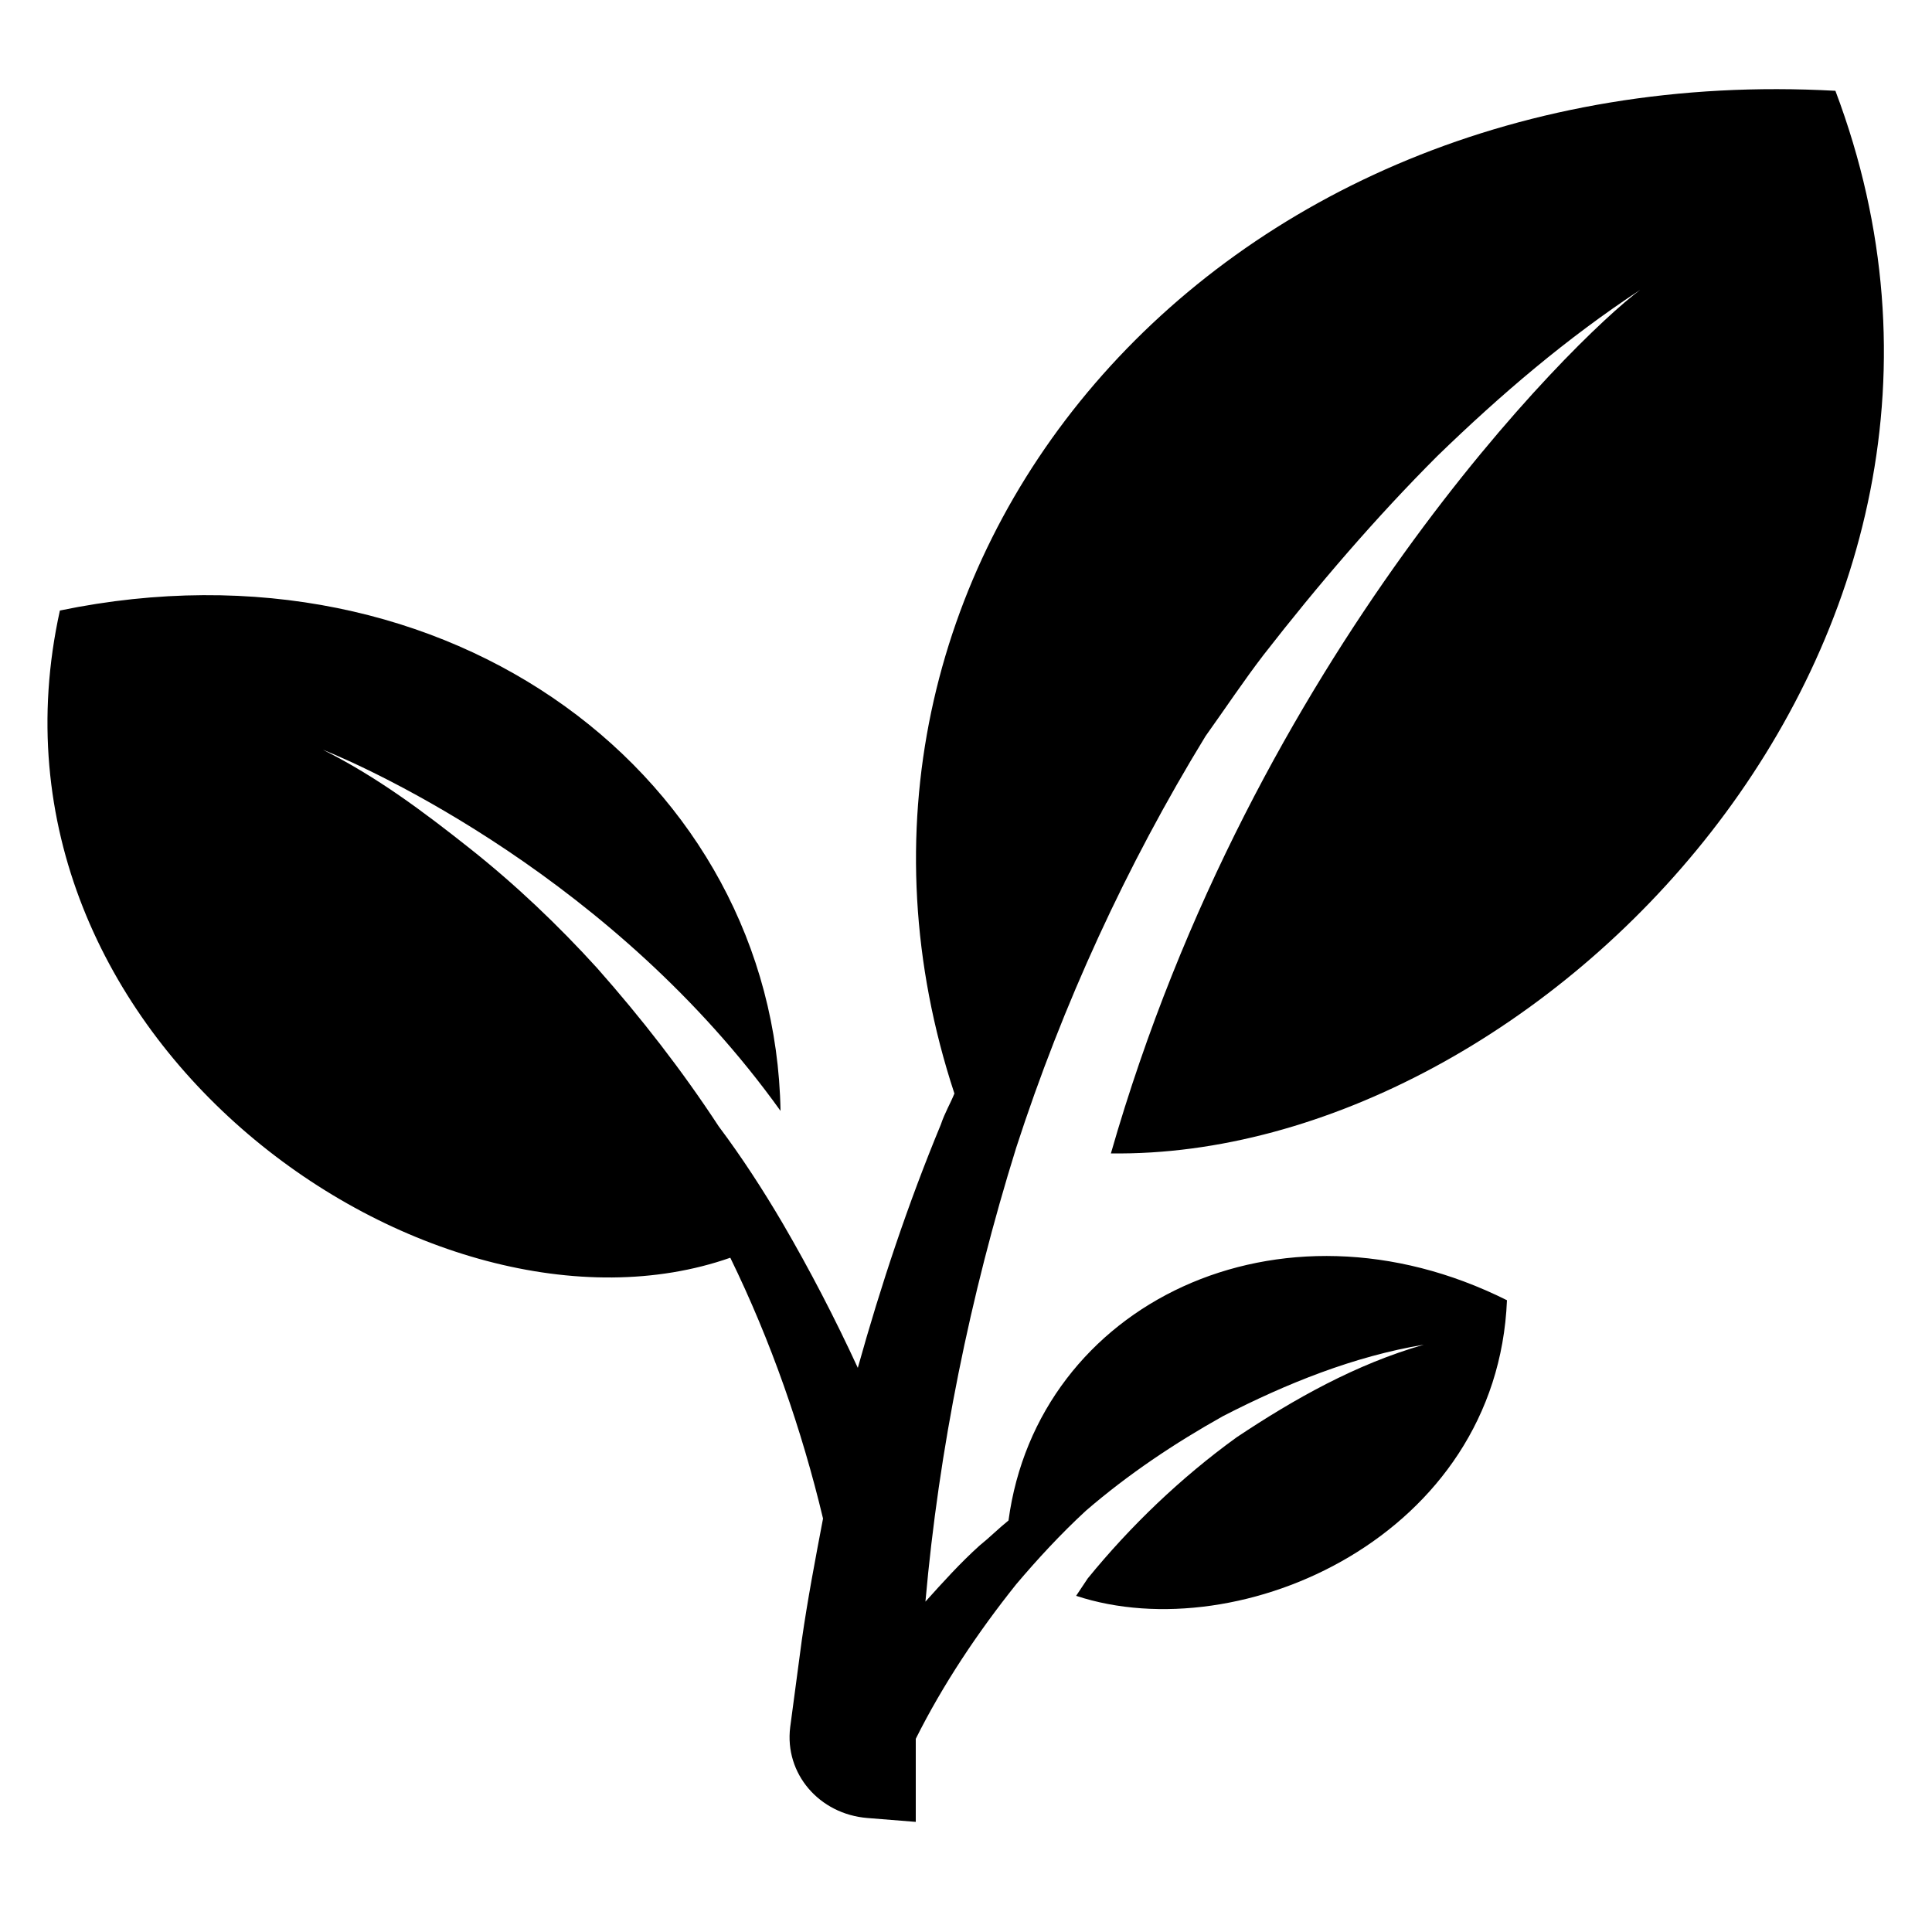
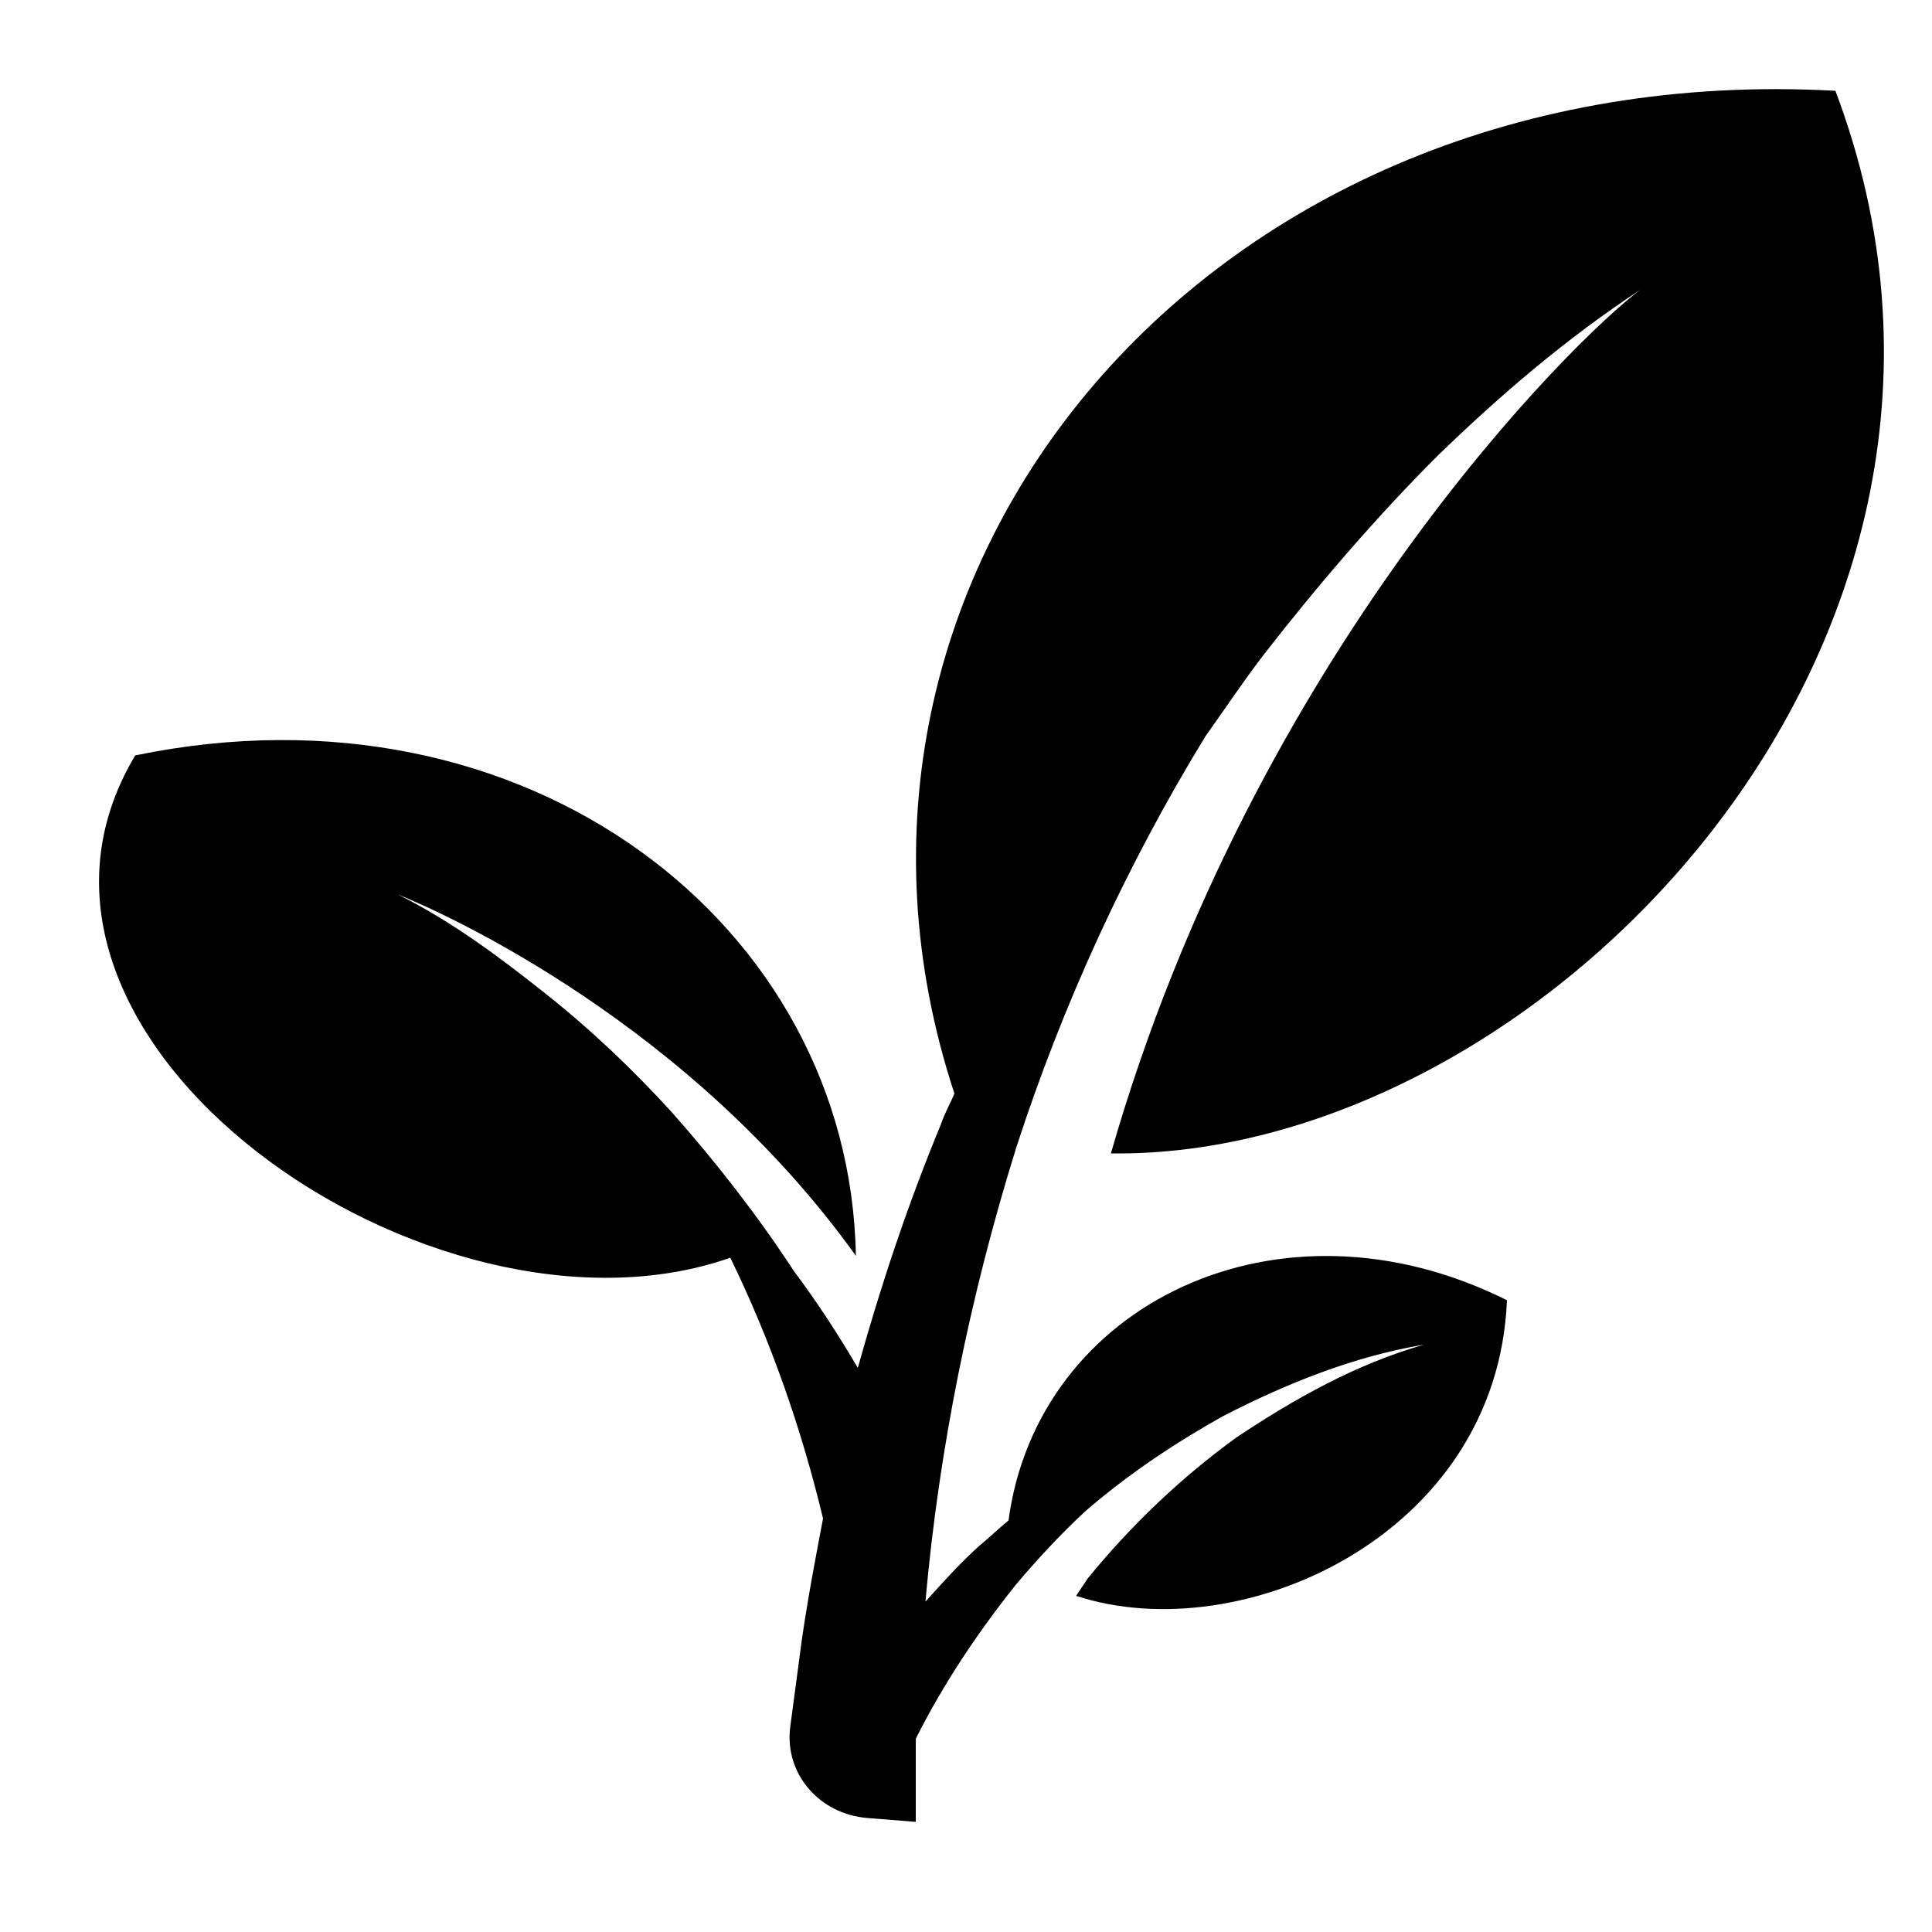
<svg xmlns="http://www.w3.org/2000/svg" x="0px" y="0px" viewBox="0 0 100 100" style="enable-background:new 0 0 100 100;" xml:space="preserve">
  <g>
    <g>
-       <path d="M37.8,65.1c2.1,4.3,3.7,8.9,4.8,13.5c-0.4,2.1-0.8,4.2-1.1,6.3c-0.2,1.5-0.4,3-0.6,4.5c-0.3,2.4,1.5,4.5,4,4.7l2.5,0.2   c0-1.5,0-2.9,0-4.3c1.4-2.8,3.2-5.5,5.2-8c1.1-1.3,2.3-2.6,3.6-3.8c2.2-1.9,4.6-3.5,7.1-4.9c3.3-1.7,6.8-3.1,10.4-3.7   c-3.5,1-6.7,2.8-9.7,4.8c-2.9,2.1-5.5,4.6-7.7,7.3c-0.2,0.3-0.4,0.6-0.6,0.9c8.5,2.8,21.8-3.1,22.3-15.3   c-11.8-5.9-24.3,0.2-25.8,11.4c-0.5,0.4-1,0.9-1.5,1.3c-1,0.9-1.9,1.9-2.8,2.9c0.7-7.9,2.3-15.8,4.7-23.5   c2.4-7.4,5.7-14.6,9.8-21.3c1-1.4,2-2.9,3-4.2c2.8-3.6,5.8-7.1,9-10.3c3.3-3.2,6.7-6.1,10.5-8.6c-3.5,2.6-20,18.9-27.4,44.7   c22.1,0.3,48.3-26.4,37.5-55C62.5,2.9,40.5,29.6,49.4,56.6c-0.2,0.5-0.5,1-0.7,1.6c-1.7,4.1-3.1,8.3-4.3,12.6   c-1.2-2.6-2.5-5.1-3.9-7.5c-1-1.7-2.1-3.4-3.3-5c-1.9-2.9-4-5.6-6.3-8.2c-2-2.2-4.2-4.3-6.6-6.2c-2.4-1.9-4.8-3.7-7.6-5.1   c2.5,1,15.1,6.7,23.7,18.7c-0.3-17.1-17-30.1-37.3-25.9C-1.8,53.8,22.4,70.5,37.8,65.1L37.8,65.1z" />
+       <path d="M37.8,65.1c2.1,4.3,3.7,8.9,4.8,13.5c-0.4,2.1-0.8,4.2-1.1,6.3c-0.2,1.5-0.4,3-0.6,4.5c-0.3,2.4,1.5,4.5,4,4.7l2.5,0.2   c0-1.5,0-2.9,0-4.3c1.4-2.8,3.2-5.5,5.2-8c1.1-1.3,2.3-2.6,3.6-3.8c2.2-1.9,4.6-3.5,7.1-4.9c3.3-1.7,6.8-3.1,10.4-3.7   c-3.5,1-6.7,2.8-9.7,4.8c-2.9,2.1-5.5,4.6-7.7,7.3c-0.2,0.3-0.4,0.6-0.6,0.9c8.5,2.8,21.8-3.1,22.3-15.3   c-11.8-5.9-24.3,0.2-25.8,11.4c-0.5,0.4-1,0.9-1.5,1.3c-1,0.9-1.9,1.9-2.8,2.9c0.7-7.9,2.3-15.8,4.7-23.5   c2.4-7.4,5.7-14.6,9.8-21.3c1-1.4,2-2.9,3-4.2c2.8-3.6,5.8-7.1,9-10.3c3.3-3.2,6.7-6.1,10.5-8.6c-3.5,2.6-20,18.9-27.4,44.7   c22.1,0.3,48.3-26.4,37.5-55C62.5,2.9,40.5,29.6,49.4,56.6c-0.2,0.5-0.5,1-0.7,1.6c-1.7,4.1-3.1,8.3-4.3,12.6   c-1-1.7-2.1-3.4-3.3-5c-1.9-2.9-4-5.6-6.3-8.2c-2-2.2-4.2-4.3-6.6-6.2c-2.4-1.9-4.8-3.7-7.6-5.1   c2.5,1,15.1,6.7,23.7,18.7c-0.3-17.1-17-30.1-37.3-25.9C-1.8,53.8,22.4,70.5,37.8,65.1L37.8,65.1z" />
    </g>
  </g>
</svg>